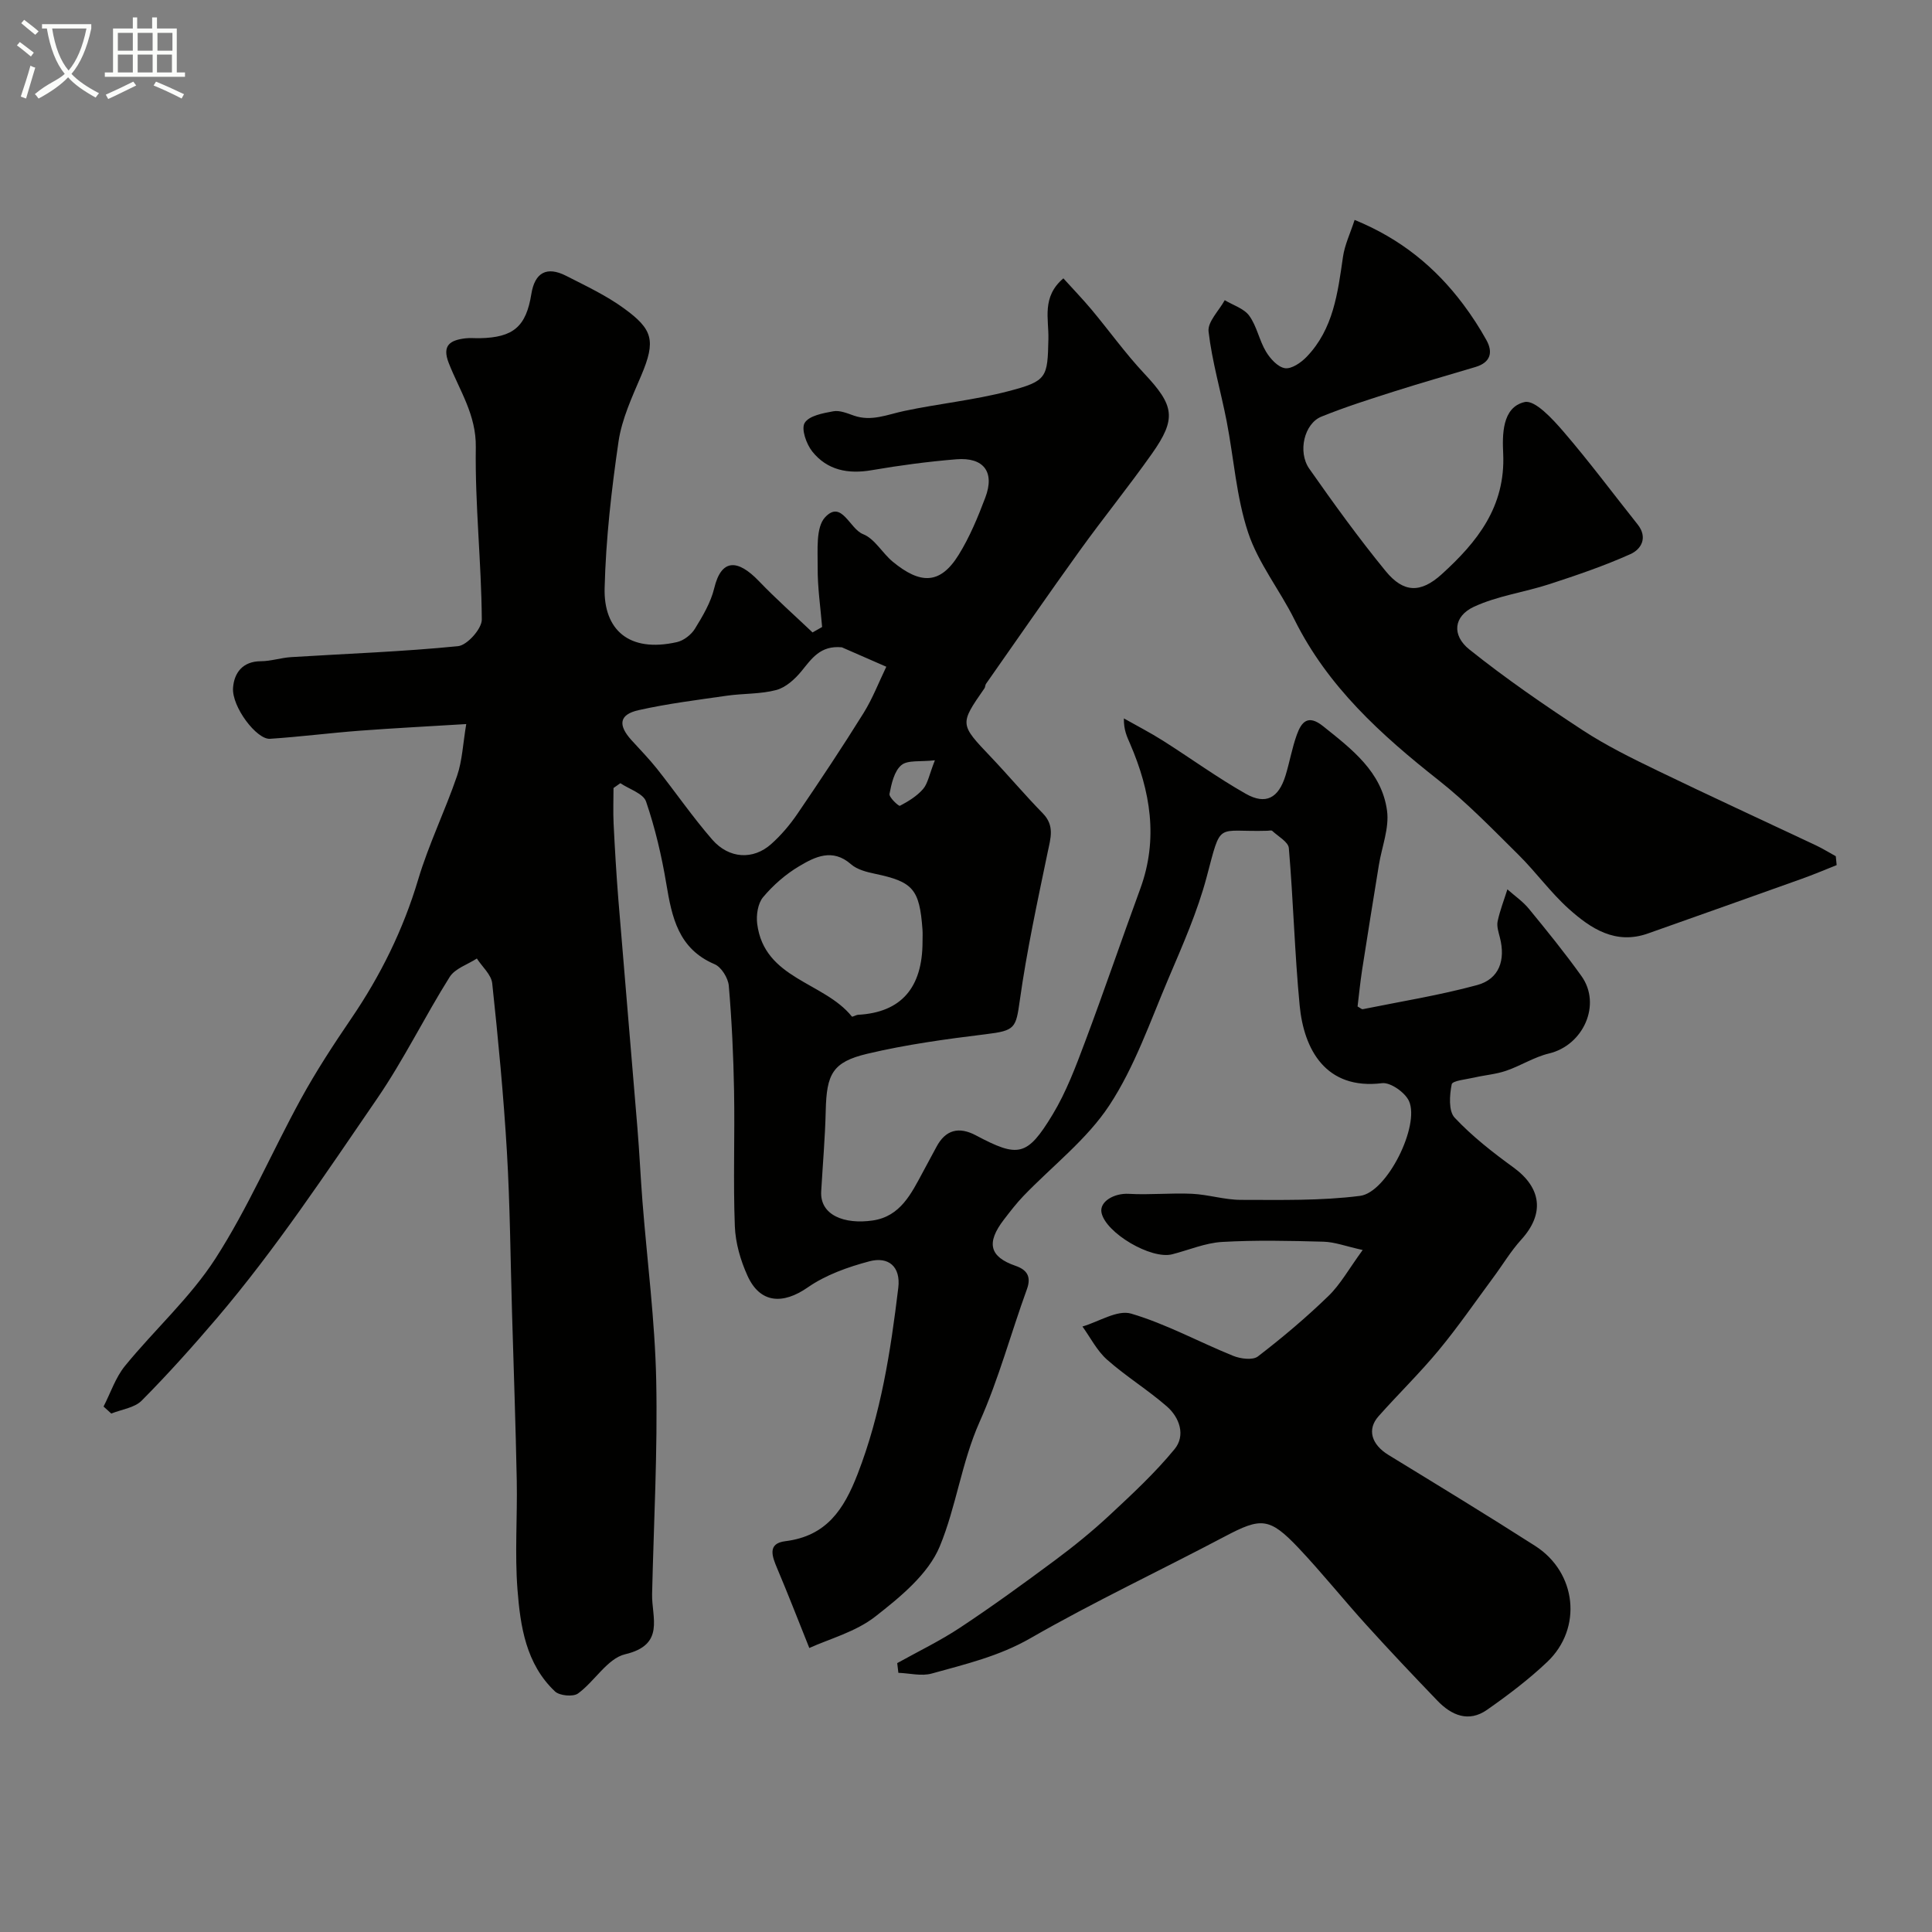
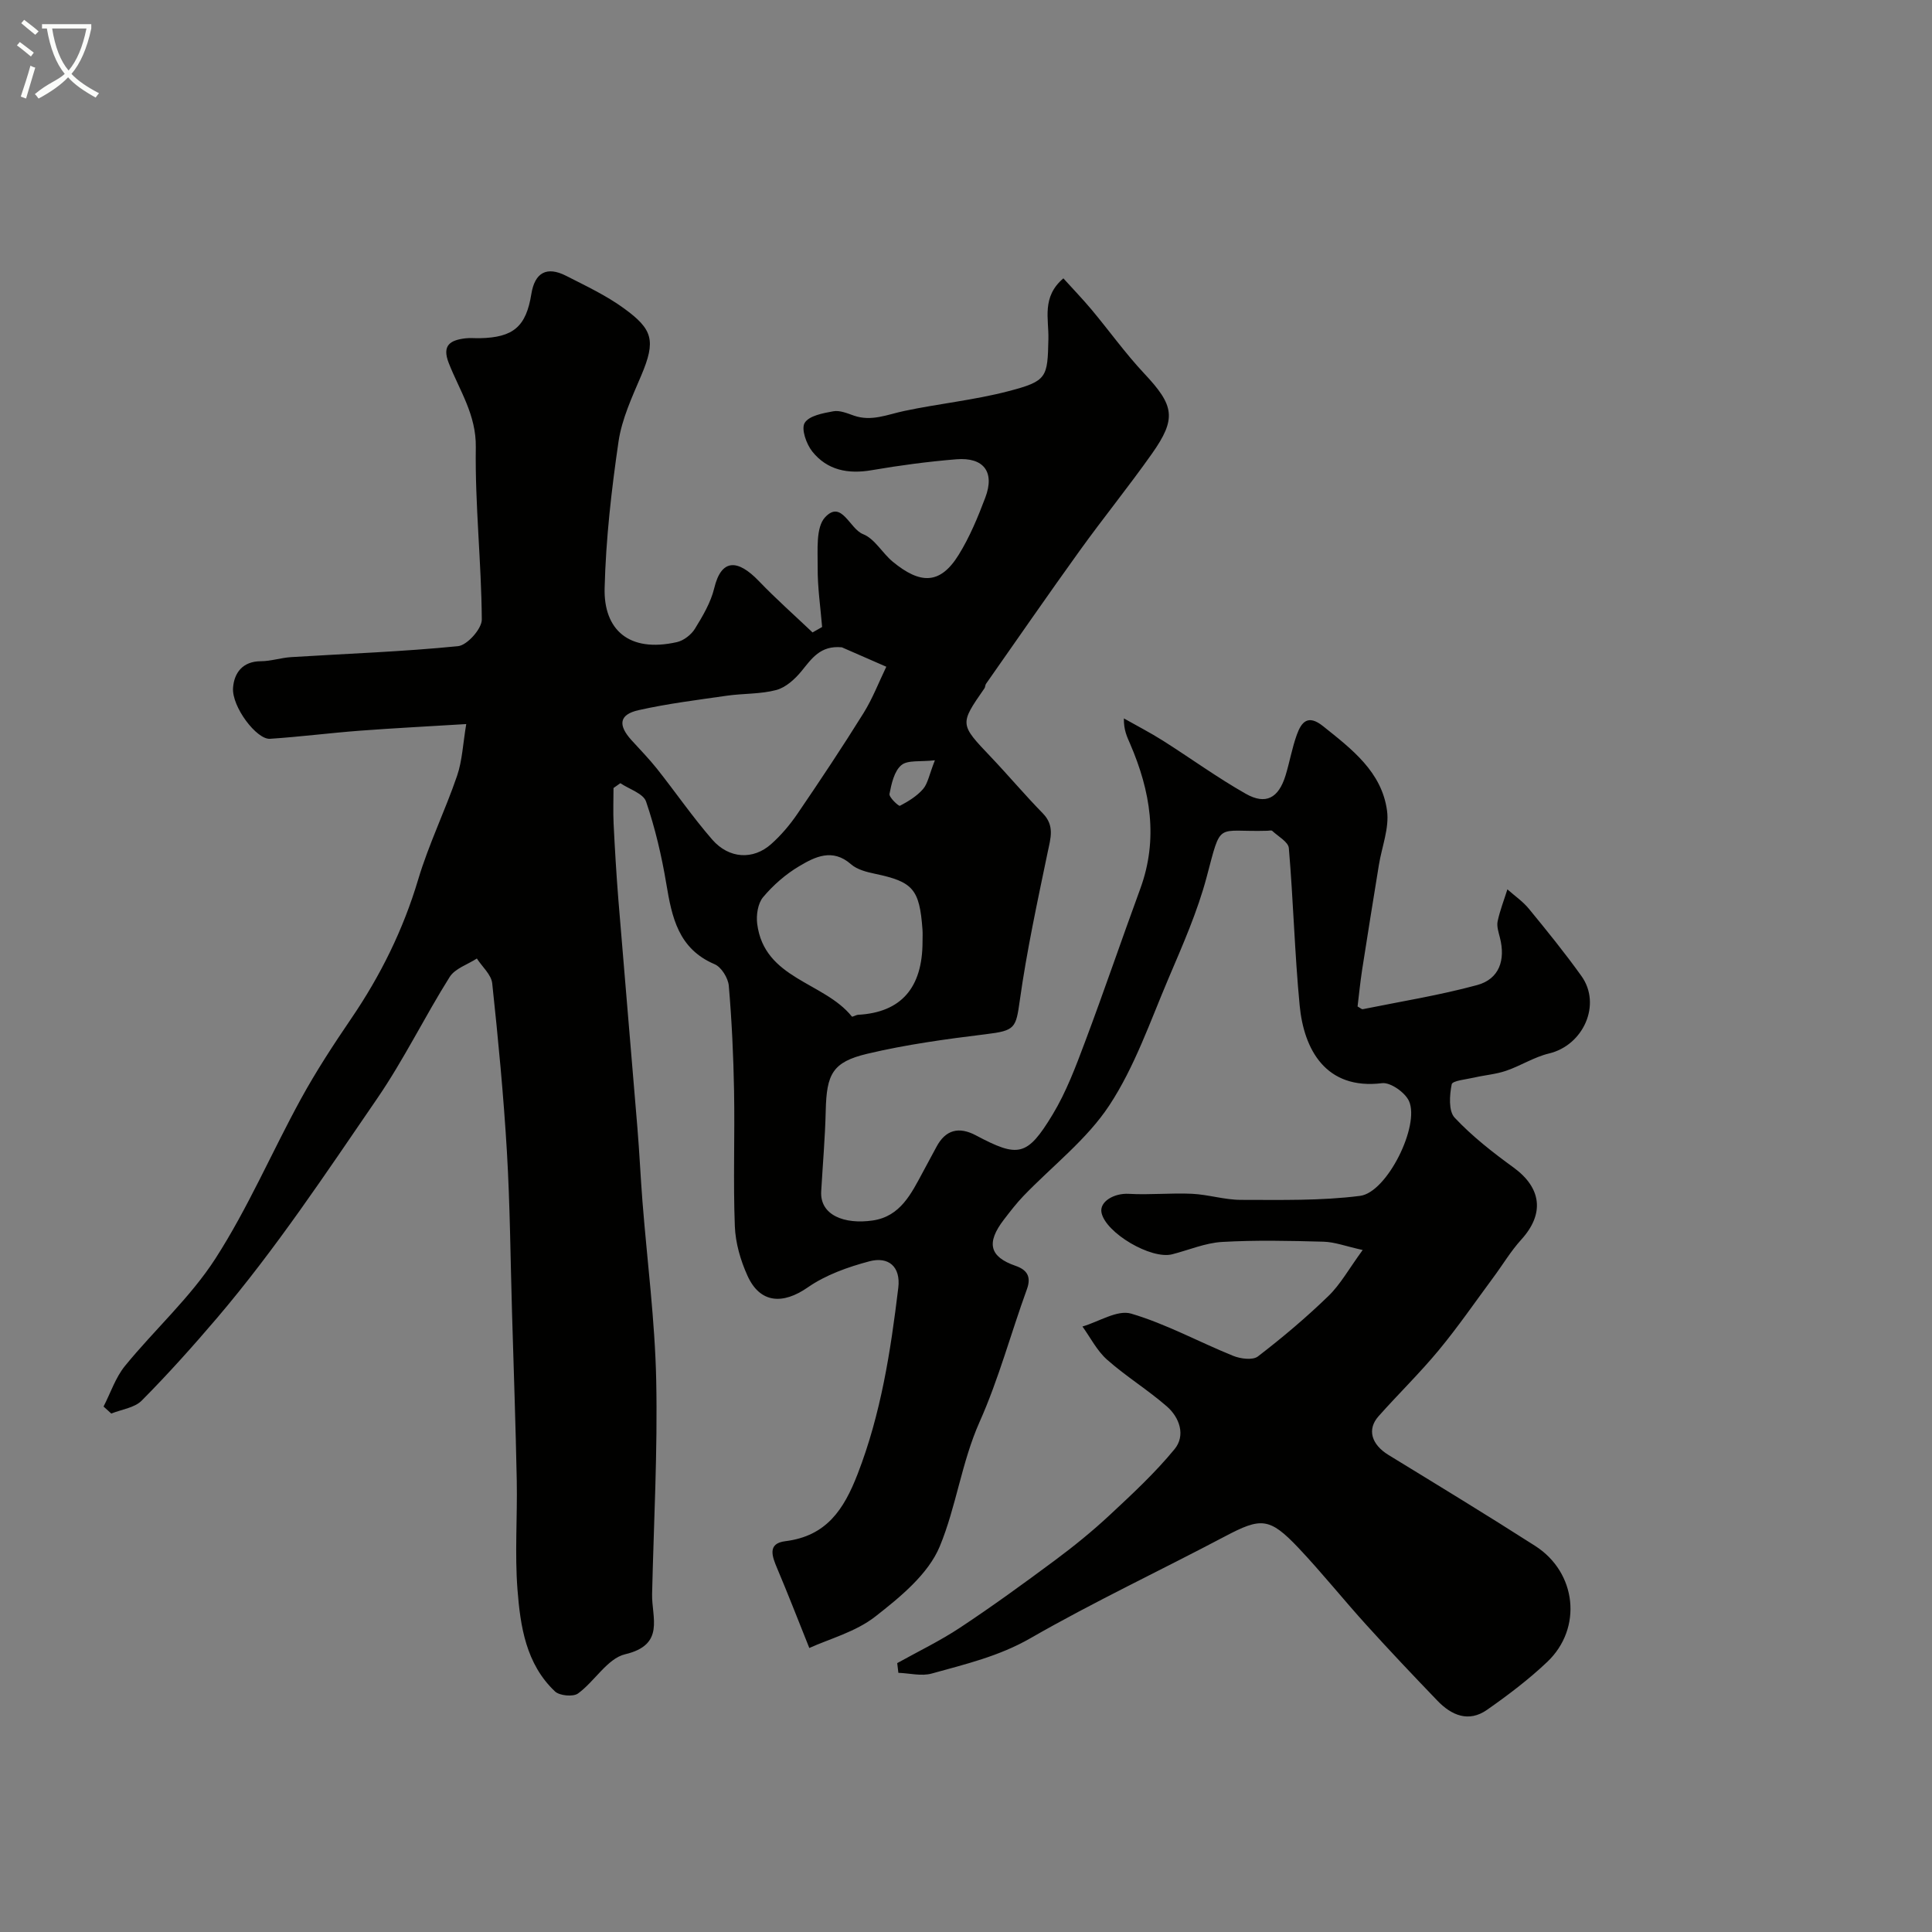
<svg xmlns="http://www.w3.org/2000/svg" enable-background="new 0 0 400 400" viewBox="0 0 400 400">
  <rect x="0" y="0" width="400" height="400" fill="#808080" stroke="none" />
  <path d="m6.4 11.7c-1-.8-1.9-1.6-2.9-2.3l.6-.7c.9.7 1.9 1.4 2.9 2.2zm-2.1 8.3c.7-2.1 1.4-4.2 2-6.4.2.1.6.3 1 .4-.7 2.3-1.3 4.4-1.9 6.4zm3-12.8c-1.1-.9-2.1-1.7-2.9-2.4l.6-.7c1 .8 2 1.5 3 2.4zm1.4-1.3v-.9h10.2v.9c-.9 4.2-2.3 7.3-4.1 9.4 1.3 1.4 3.2 2.7 5.7 4-.2.2-.4.5-.7.9-2.5-1.4-4.4-2.7-5.7-4.2-1.4 1.5-3.5 3-6.1 4.4 0 0 0 0-.1-.1-.3-.4-.5-.7-.7-.8 2.7-2.3 4.7-2.8 6.2-4.2-1.8-2.2-3-5.3-3.7-9.4zm9.2 0h-7.1c.6 3.8 1.7 6.7 3.4 8.7 1.7-2 2.9-4.8 3.7-8.7z" fill="#fbfcfa" />
-   <path d="m31.6 3.6h.9v2.3h4.1v9.1h1.7v.9h-16.6v-.9h1.7v-9.1h4.1v-2.3h.9v2.3h3.1v-2.3zm-4 13.3.6.8c-1.9.9-3.8 1.9-5.8 2.8-.2-.3-.3-.6-.5-.9 2-.9 3.9-1.8 5.7-2.7zm-3.2-10.1v3.7h3.1v-3.7zm0 4.5v3.7h3.1v-3.7zm4.1-4.5v3.7h3.1v-3.7zm0 4.5v3.7h3.1v-3.7zm9.1 9.1c-2.1-1.1-4.1-2-5.8-2.7l.5-.8c2.2.9 4.1 1.8 5.8 2.6zm-1.9-13.6h-3.1v3.7h3.1zm-3.2 4.5v3.7h3.1v-3.7z" fill="#fbfcfa" />
  <g fill="#010100">
    <path d="m185.76 344.33c4.36-2.43 8.89-4.61 13.04-7.36 6.66-4.41 13.13-9.11 19.54-13.87 3.95-2.93 7.79-6.05 11.39-9.4 4.68-4.36 9.41-8.75 13.45-13.67 2.31-2.81 1.07-6.53-1.61-8.86-3.94-3.43-8.45-6.2-12.36-9.66-2.09-1.85-3.43-4.55-5.1-6.87 3.39-.99 7.23-3.51 10.08-2.67 7.26 2.14 14.05 5.88 21.12 8.74 1.52.62 4.05.95 5.12.13 5.08-3.9 10.01-8.06 14.61-12.52 2.49-2.41 4.23-5.61 7.09-9.52-3.52-.78-5.8-1.66-8.11-1.72-6.99-.19-14.01-.35-20.99.05-3.49.2-6.9 1.68-10.35 2.56-4.36 1.11-13.73-4.41-14.62-8.6-.49-2.29 2.58-4.09 5.63-3.92 4.35.25 8.73-.21 13.08-.01 3.4.16 6.78 1.26 10.17 1.26 8.23 0 16.53.21 24.66-.83 5.58-.72 12.4-14.55 10.12-19.62-.8-1.78-3.83-3.92-5.57-3.71-11.69 1.44-16.2-7-17.07-16.09-1.04-10.83-1.31-21.73-2.24-32.58-.11-1.28-2.2-2.41-3.43-3.56-.18-.17-.65-.04-.98-.03-10.76.33-9.47-2.22-12.61 9.6-1.91 7.18-4.97 14.09-7.89 20.96-3.79 8.9-6.99 18.28-12.24 26.27-4.66 7.09-11.8 12.55-17.79 18.78-1.47 1.53-2.77 3.23-4.07 4.92-3.68 4.8-2.96 7.68 2.41 9.54 2.25.78 3.37 2.11 2.37 4.85-3.32 9.13-5.84 18.6-9.78 27.43-3.75 8.41-4.85 17.57-8.26 25.81-2.38 5.75-8.18 10.49-13.35 14.53-4.08 3.19-9.54 4.63-13.66 6.51-2.39-5.96-4.43-11.23-6.63-16.43-1.05-2.49-2.14-5.21 1.65-5.68 8.53-1.06 12.13-6.54 14.99-13.93 4.83-12.47 6.83-25.43 8.41-38.53.53-4.42-2.05-6.53-5.98-5.49-4.44 1.18-9.04 2.81-12.76 5.4-5.16 3.59-9.87 3.33-12.47-2.39-1.45-3.18-2.5-6.81-2.63-10.28-.36-9.32.01-18.66-.16-27.99-.13-7.27-.47-14.55-1.09-21.79-.14-1.6-1.54-3.87-2.94-4.46-7.51-3.2-8.84-9.7-10-16.66-.96-5.76-2.31-11.51-4.19-17.02-.57-1.67-3.48-2.55-5.32-3.8-.47.33-.95.66-1.42 1 0 2.46-.1 4.93.02 7.39.26 5.26.57 10.52.99 15.77 1.28 15.74 2.65 31.47 3.94 47.21.42 5.09.65 10.2 1.05 15.3.97 12.3 2.58 24.59 2.84 36.9.31 14.75-.51 29.53-.85 44.3-.11 4.87 2.77 10.51-5.59 12.48-3.66.87-6.3 5.61-9.75 8.12-1.01.73-3.82.47-4.77-.43-6-5.67-7.17-13.45-7.76-21.08-.58-7.48-.01-15.03-.15-22.55-.23-11.6-.64-23.2-.98-34.8-.33-11.1-.41-22.22-1.06-33.3-.69-11.64-1.8-23.26-3.04-34.86-.19-1.81-2.08-3.44-3.18-5.15-1.92 1.25-4.52 2.06-5.63 3.82-5.19 8.26-9.49 17.11-14.99 25.14-10.62 15.48-21.05 31.22-33.18 45.47-4.92 5.77-10.15 11.62-15.59 17.1-1.49 1.5-4.16 1.82-6.3 2.68-.53-.48-1.07-.97-1.6-1.45 1.45-2.82 2.47-5.99 4.43-8.4 6.13-7.52 13.54-14.17 18.74-22.25 6.75-10.48 11.7-22.1 17.71-33.07 3.13-5.71 6.71-11.19 10.38-16.58 6.09-8.93 10.78-18.42 13.88-28.82 2.18-7.3 5.58-14.24 8.05-21.46 1.08-3.15 1.21-6.62 1.9-10.72-7.94.49-14.97.84-21.99 1.37-6.22.47-12.42 1.27-18.65 1.68-2.75.18-7.92-6.62-7.64-10.55.22-3.07 1.96-5.5 5.76-5.51 2.09-.01 4.17-.72 6.26-.85 11.53-.72 23.09-1.12 34.57-2.27 1.88-.19 4.92-3.6 4.91-5.5-.08-11.89-1.42-23.78-1.24-35.65.11-6.77-3.38-11.79-5.6-17.46-1.46-3.73.35-4.74 3.42-5.12.99-.12 2-.01 3-.03 6.96-.14 9.59-2.39 10.68-9.15.71-4.43 3.17-5.81 7.19-3.77 4.07 2.08 8.28 4.05 11.95 6.72 5.99 4.35 6.7 6.65 3.6 13.95-1.88 4.42-4 8.96-4.69 13.64-1.47 10.07-2.63 20.24-2.88 30.4-.2 8.47 4.94 13.4 14.98 11.13 1.4-.32 2.96-1.53 3.72-2.77 1.62-2.63 3.28-5.43 3.99-8.38 1.46-6.1 4.81-6.11 9.26-1.47 3.54 3.69 7.39 7.09 11.1 10.62.66-.38 1.32-.75 1.98-1.13-.34-4.13-.96-8.26-.92-12.39.03-3.54-.42-8.25 1.56-10.35 3.43-3.64 5.03 2.42 7.84 3.52 2.42.95 3.98 3.93 6.16 5.72 5.65 4.64 9.77 4.79 13.62-1.42 2.29-3.69 3.99-7.8 5.53-11.88 2-5.29-.33-8.38-6-7.92-5.87.48-11.73 1.26-17.54 2.26-4.88.84-9.19 0-12.28-3.86-1.23-1.54-2.34-4.67-1.58-5.93.89-1.49 3.8-2.02 5.94-2.41 1.32-.24 2.88.42 4.25.9 3.65 1.27 6.94-.23 10.4-.96 7.16-1.52 14.5-2.25 21.56-4.09 8.09-2.11 8.13-2.83 8.31-10.83.1-4.11-1.44-8.69 3.1-12.54 1.97 2.18 3.98 4.26 5.84 6.48 3.66 4.38 6.99 9.05 10.88 13.2 6.23 6.64 6.79 9.3 1.59 16.66-4.81 6.81-10.07 13.29-14.94 20.06-6.56 9.11-12.94 18.36-19.39 27.55-.18.26-.14.67-.32.93-5.17 7.44-5.14 7.4 1.31 14.19 3.64 3.83 7.05 7.89 10.75 11.67 2.53 2.58 1.63 5.17 1.02 8.12-2.11 10.17-4.32 20.35-5.76 30.63-.81 5.74-.95 6.26-7.01 7-8.25 1.01-16.54 2.14-24.61 4.06-7.19 1.71-8.38 4.24-8.56 11.73-.13 5.59-.62 11.18-.94 16.76-.28 4.92 4.79 6.87 10.65 6.02 5.75-.83 8-5.57 10.4-10.02.93-1.73 1.88-3.46 2.8-5.2 1.9-3.6 4.68-4.26 8.17-2.41 8.78 4.66 10.61 4.41 15.89-4.3 2.82-4.66 4.78-9.9 6.71-15.04 3.95-10.51 7.56-21.14 11.43-31.68 3.8-10.35 2.12-20.27-2.09-30.03-.63-1.45-1.34-2.87-1.29-5.27 2.68 1.52 5.43 2.93 8.04 4.58 5.75 3.64 11.28 7.67 17.19 11.02 4.16 2.36 6.79.89 8.23-3.76.86-2.79 1.35-5.71 2.34-8.45.95-2.63 2.29-4.3 5.43-1.79 5.95 4.76 12.16 9.45 13.25 17.5.49 3.61-1.08 7.49-1.69 11.26-1.17 7.23-2.35 14.47-3.47 21.71-.39 2.54-.64 5.11-.94 7.57.54.29.85.61 1.09.56 7.9-1.6 15.89-2.88 23.66-4.99 4.6-1.25 5.91-5.19 4.72-9.83-.28-1.1-.69-2.33-.47-3.38.48-2.25 1.33-4.41 2.02-6.61 1.49 1.33 3.19 2.49 4.44 4.01 3.74 4.56 7.46 9.14 10.89 13.94 4.21 5.88.41 14.33-6.71 16.03-3.07.73-5.86 2.55-8.88 3.58-2.09.72-4.36.89-6.53 1.39-1.67.39-4.58.65-4.74 1.41-.45 2.23-.68 5.53.6 6.9 3.62 3.86 7.88 7.19 12.19 10.32 5.83 4.24 6.46 9.61 1.61 14.94-2.18 2.4-3.87 5.26-5.82 7.88-3.73 5.04-7.29 10.22-11.29 15.05-3.92 4.73-8.35 9.04-12.44 13.64-2.43 2.74-1.46 5.86 2.07 8.02 10.16 6.22 20.34 12.41 30.37 18.83 8.6 5.51 9.83 17.06 2.48 24.02-3.84 3.64-8.12 6.88-12.47 9.92-3.79 2.65-7.34 1.14-10.25-1.89-4.98-5.18-9.93-10.4-14.75-15.73-4.75-5.24-9.18-10.79-14.04-15.93-6-6.33-7.76-6.3-15.2-2.37-13.4 7.08-27.14 13.54-40.27 21.08-6.52 3.75-13.48 5.38-20.45 7.32-2.12.59-4.59-.07-6.9-.15-.07-.7-.16-1.35-.24-2.01zm-11.46-210.31c-4.47-.43-6.25 2.35-8.39 4.97-1.35 1.64-3.24 3.35-5.19 3.87-3.28.87-6.83.69-10.24 1.18-6.11.88-12.26 1.64-18.27 2.99-4.02.9-4.32 3.07-1.46 6.22 1.77 1.95 3.62 3.84 5.26 5.9 3.86 4.87 7.39 10.01 11.46 14.69 3.47 3.98 8.47 4.23 12.18.93 2.07-1.84 3.91-4.02 5.47-6.31 4.68-6.86 9.28-13.78 13.67-20.83 1.87-3.01 3.16-6.38 4.71-9.59-3.07-1.35-6.13-2.69-9.2-4.02zm16.7 60.94c0-.83.05-1.67-.01-2.5-.61-8.4-1.96-9.9-9.86-11.56-1.72-.36-3.67-.86-4.93-1.96-3.85-3.38-7.47-1.55-10.77.42-2.78 1.65-5.36 3.91-7.44 6.39-1.09 1.3-1.45 3.72-1.22 5.52 1.46 11.46 13.82 11.99 19.6 19.19.11.14.86-.34 1.31-.36 8.86-.49 13.32-5.56 13.32-15.14zm2.56-37.55c-3.02.35-5.64-.1-6.95 1.01-1.48 1.25-2.04 3.84-2.45 5.95-.13.7 1.9 2.59 2.16 2.46 1.74-.91 3.53-2.01 4.8-3.48.98-1.15 1.25-2.92 2.44-5.94z" />
-     <path d="m380.26 179.11c-2.44.97-4.86 2-7.34 2.88-10.57 3.78-21.15 7.53-31.74 11.28-6.7 2.37-11.82-1.01-16.37-5.09-3.79-3.4-6.82-7.64-10.46-11.24-5.35-5.29-10.61-10.75-16.49-15.39-11.92-9.4-22.97-19.39-29.86-33.28-3.03-6.1-7.48-11.65-9.59-18.01-2.44-7.35-2.95-15.34-4.44-23.03-1.21-6.21-3.02-12.33-3.75-18.59-.23-2.01 2.16-4.32 3.35-6.49 1.74 1.05 3.99 1.72 5.08 3.23 1.57 2.17 2.06 5.09 3.46 7.42.88 1.47 2.46 3.21 3.93 3.43 1.37.2 3.33-1.15 4.48-2.35 5.55-5.75 6.45-13.25 7.53-20.71.36-2.48 1.5-4.84 2.41-7.64 9.54 3.9 16.73 9.8 22.5 17.5 1.76 2.35 3.37 4.83 4.79 7.39 1.44 2.6.78 4.65-2.26 5.56-5.59 1.68-11.21 3.27-16.77 5.04-5.09 1.62-10.2 3.24-15.14 5.24-3.53 1.42-4.96 7.27-2.51 10.78 5.07 7.23 10.25 14.4 15.83 21.22 3.71 4.52 7.25 4.56 11.58.64 7.35-6.67 13.23-13.97 12.74-24.97-.17-3.74-.31-9.6 4.44-10.69 2.14-.49 5.81 3.53 8.05 6.13 5.34 6.2 10.23 12.79 15.33 19.19 2.19 2.75.75 5.17-1.49 6.17-5.42 2.43-11.09 4.36-16.76 6.21-5.18 1.69-10.76 2.42-15.64 4.69-4.19 1.95-4.63 5.88-.93 8.84 7.48 5.98 15.4 11.44 23.42 16.69 4.9 3.21 10.23 5.83 15.52 8.39 10.85 5.25 21.8 10.28 32.7 15.42 1.45.68 2.81 1.53 4.22 2.3.07.62.13 1.23.18 1.84z" />
+     <path d="m380.26 179.11z" />
  </g>
</svg>